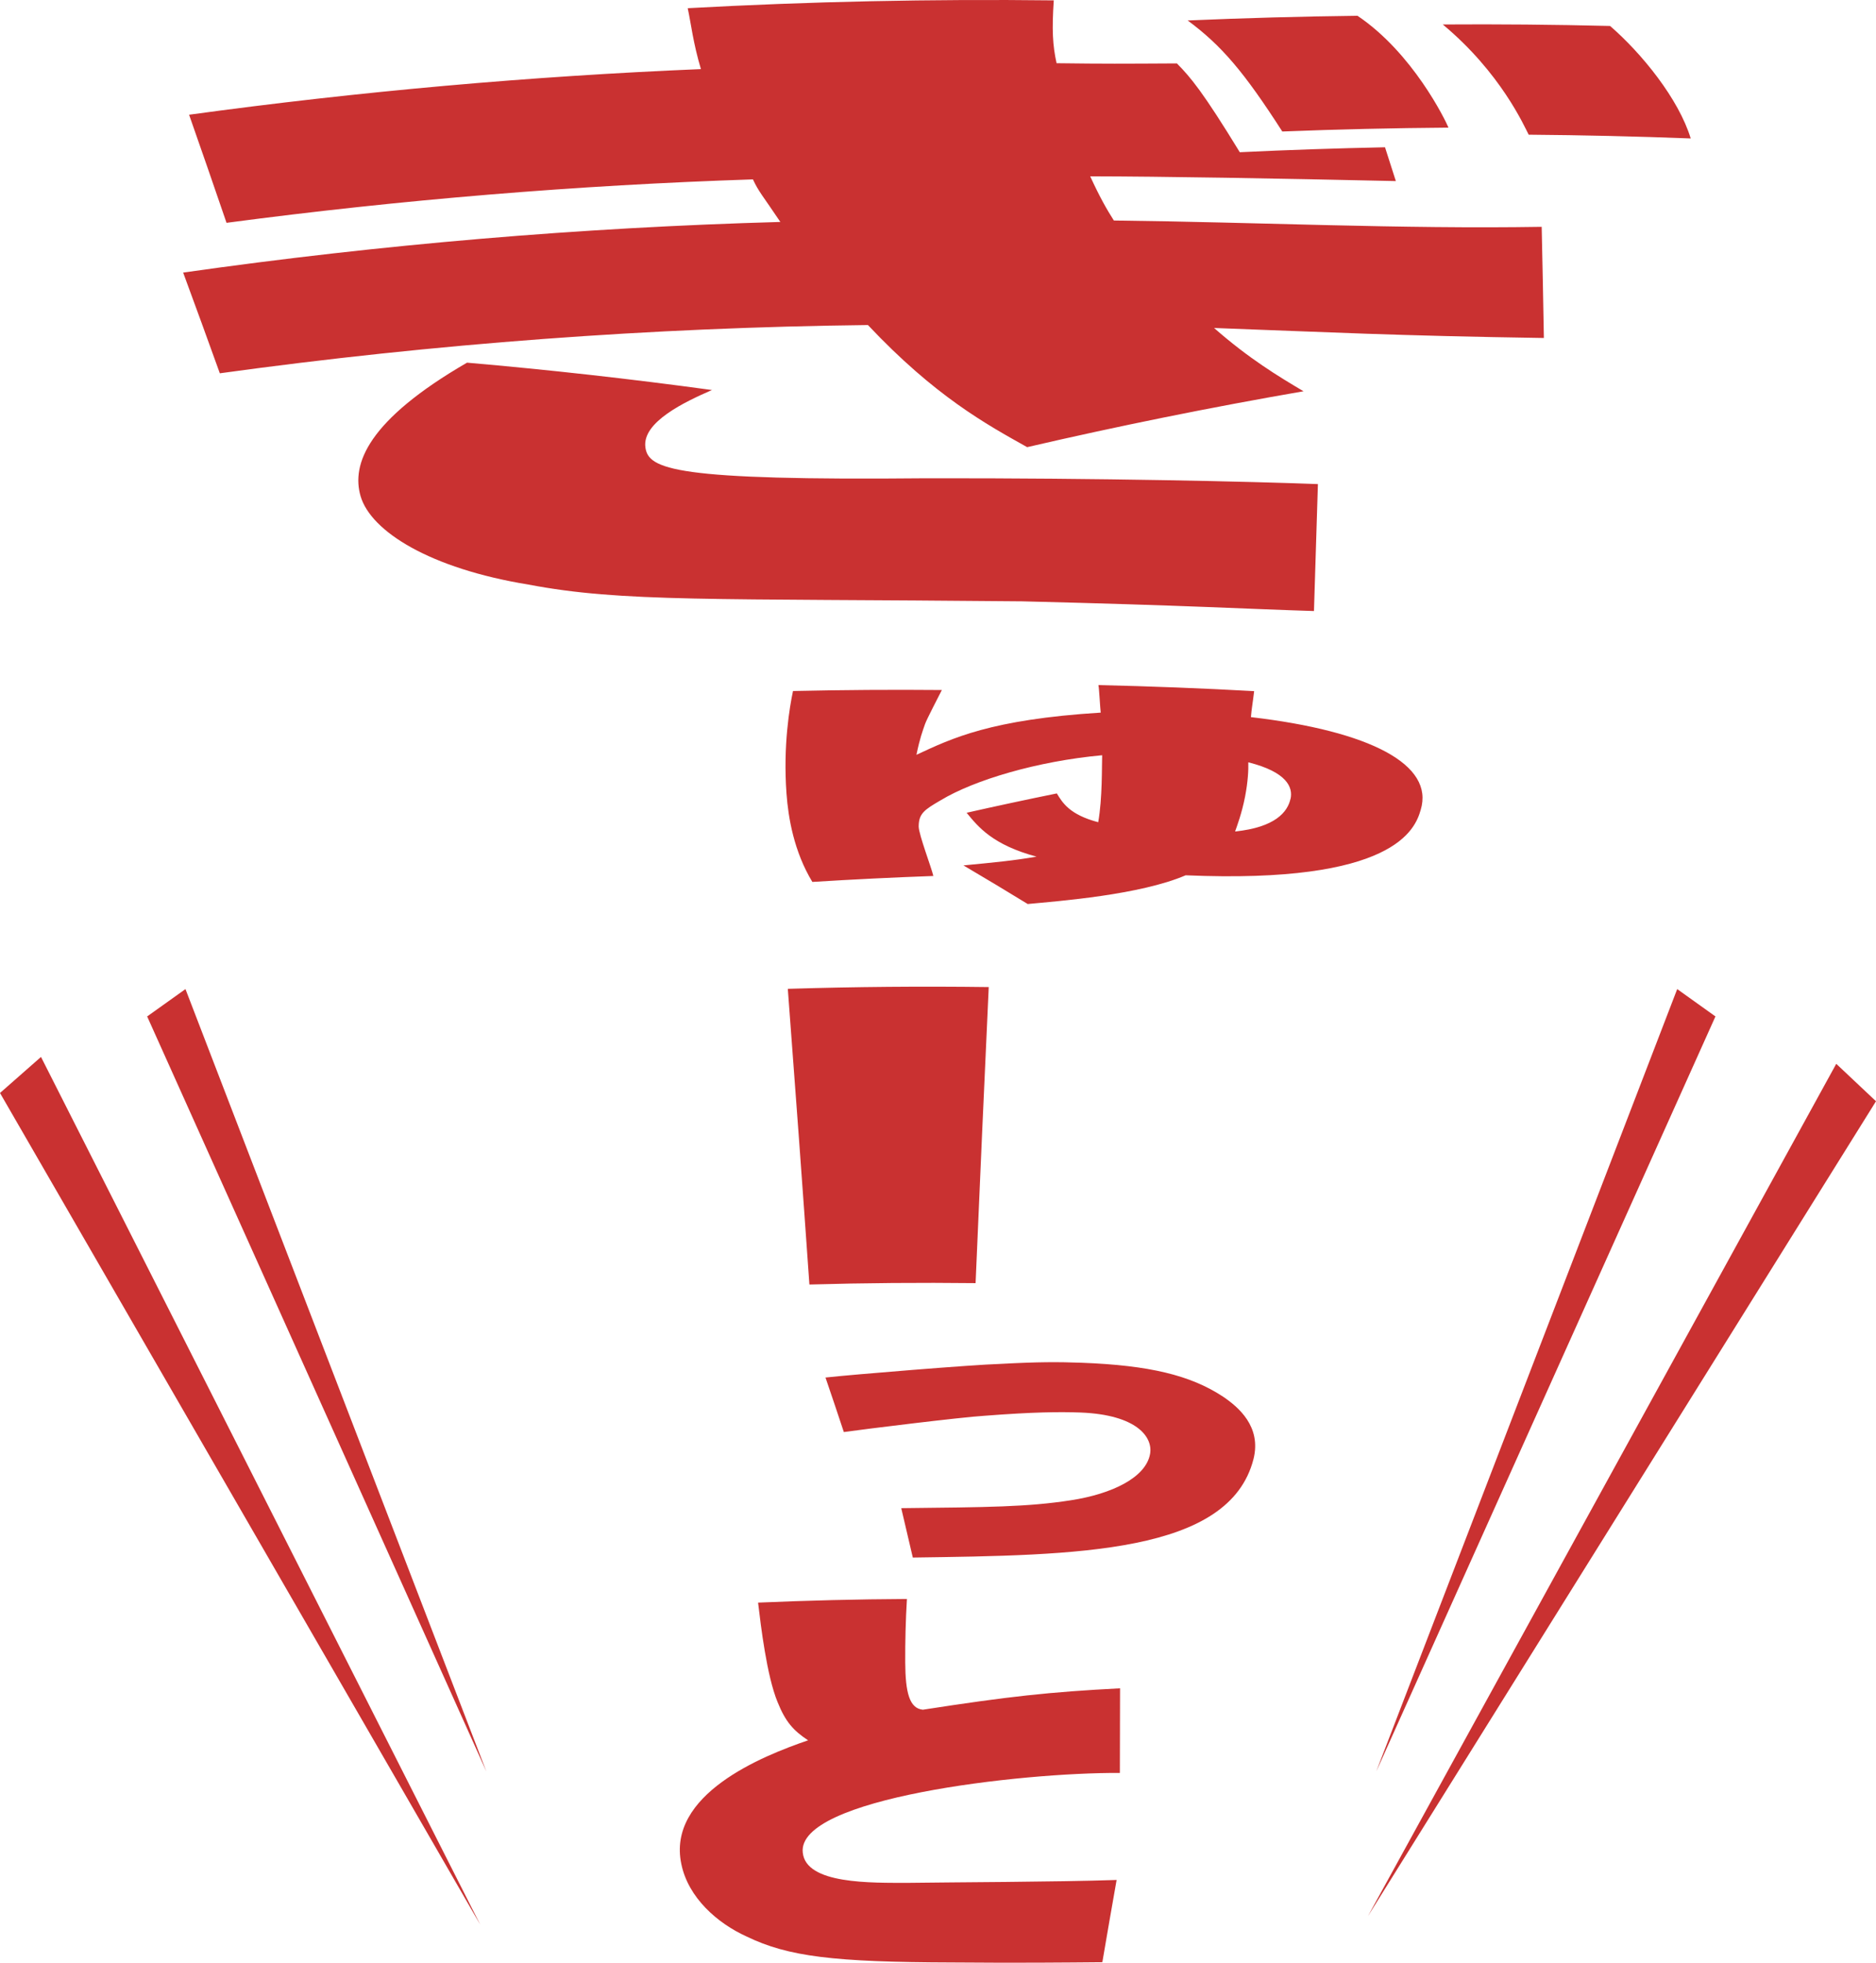
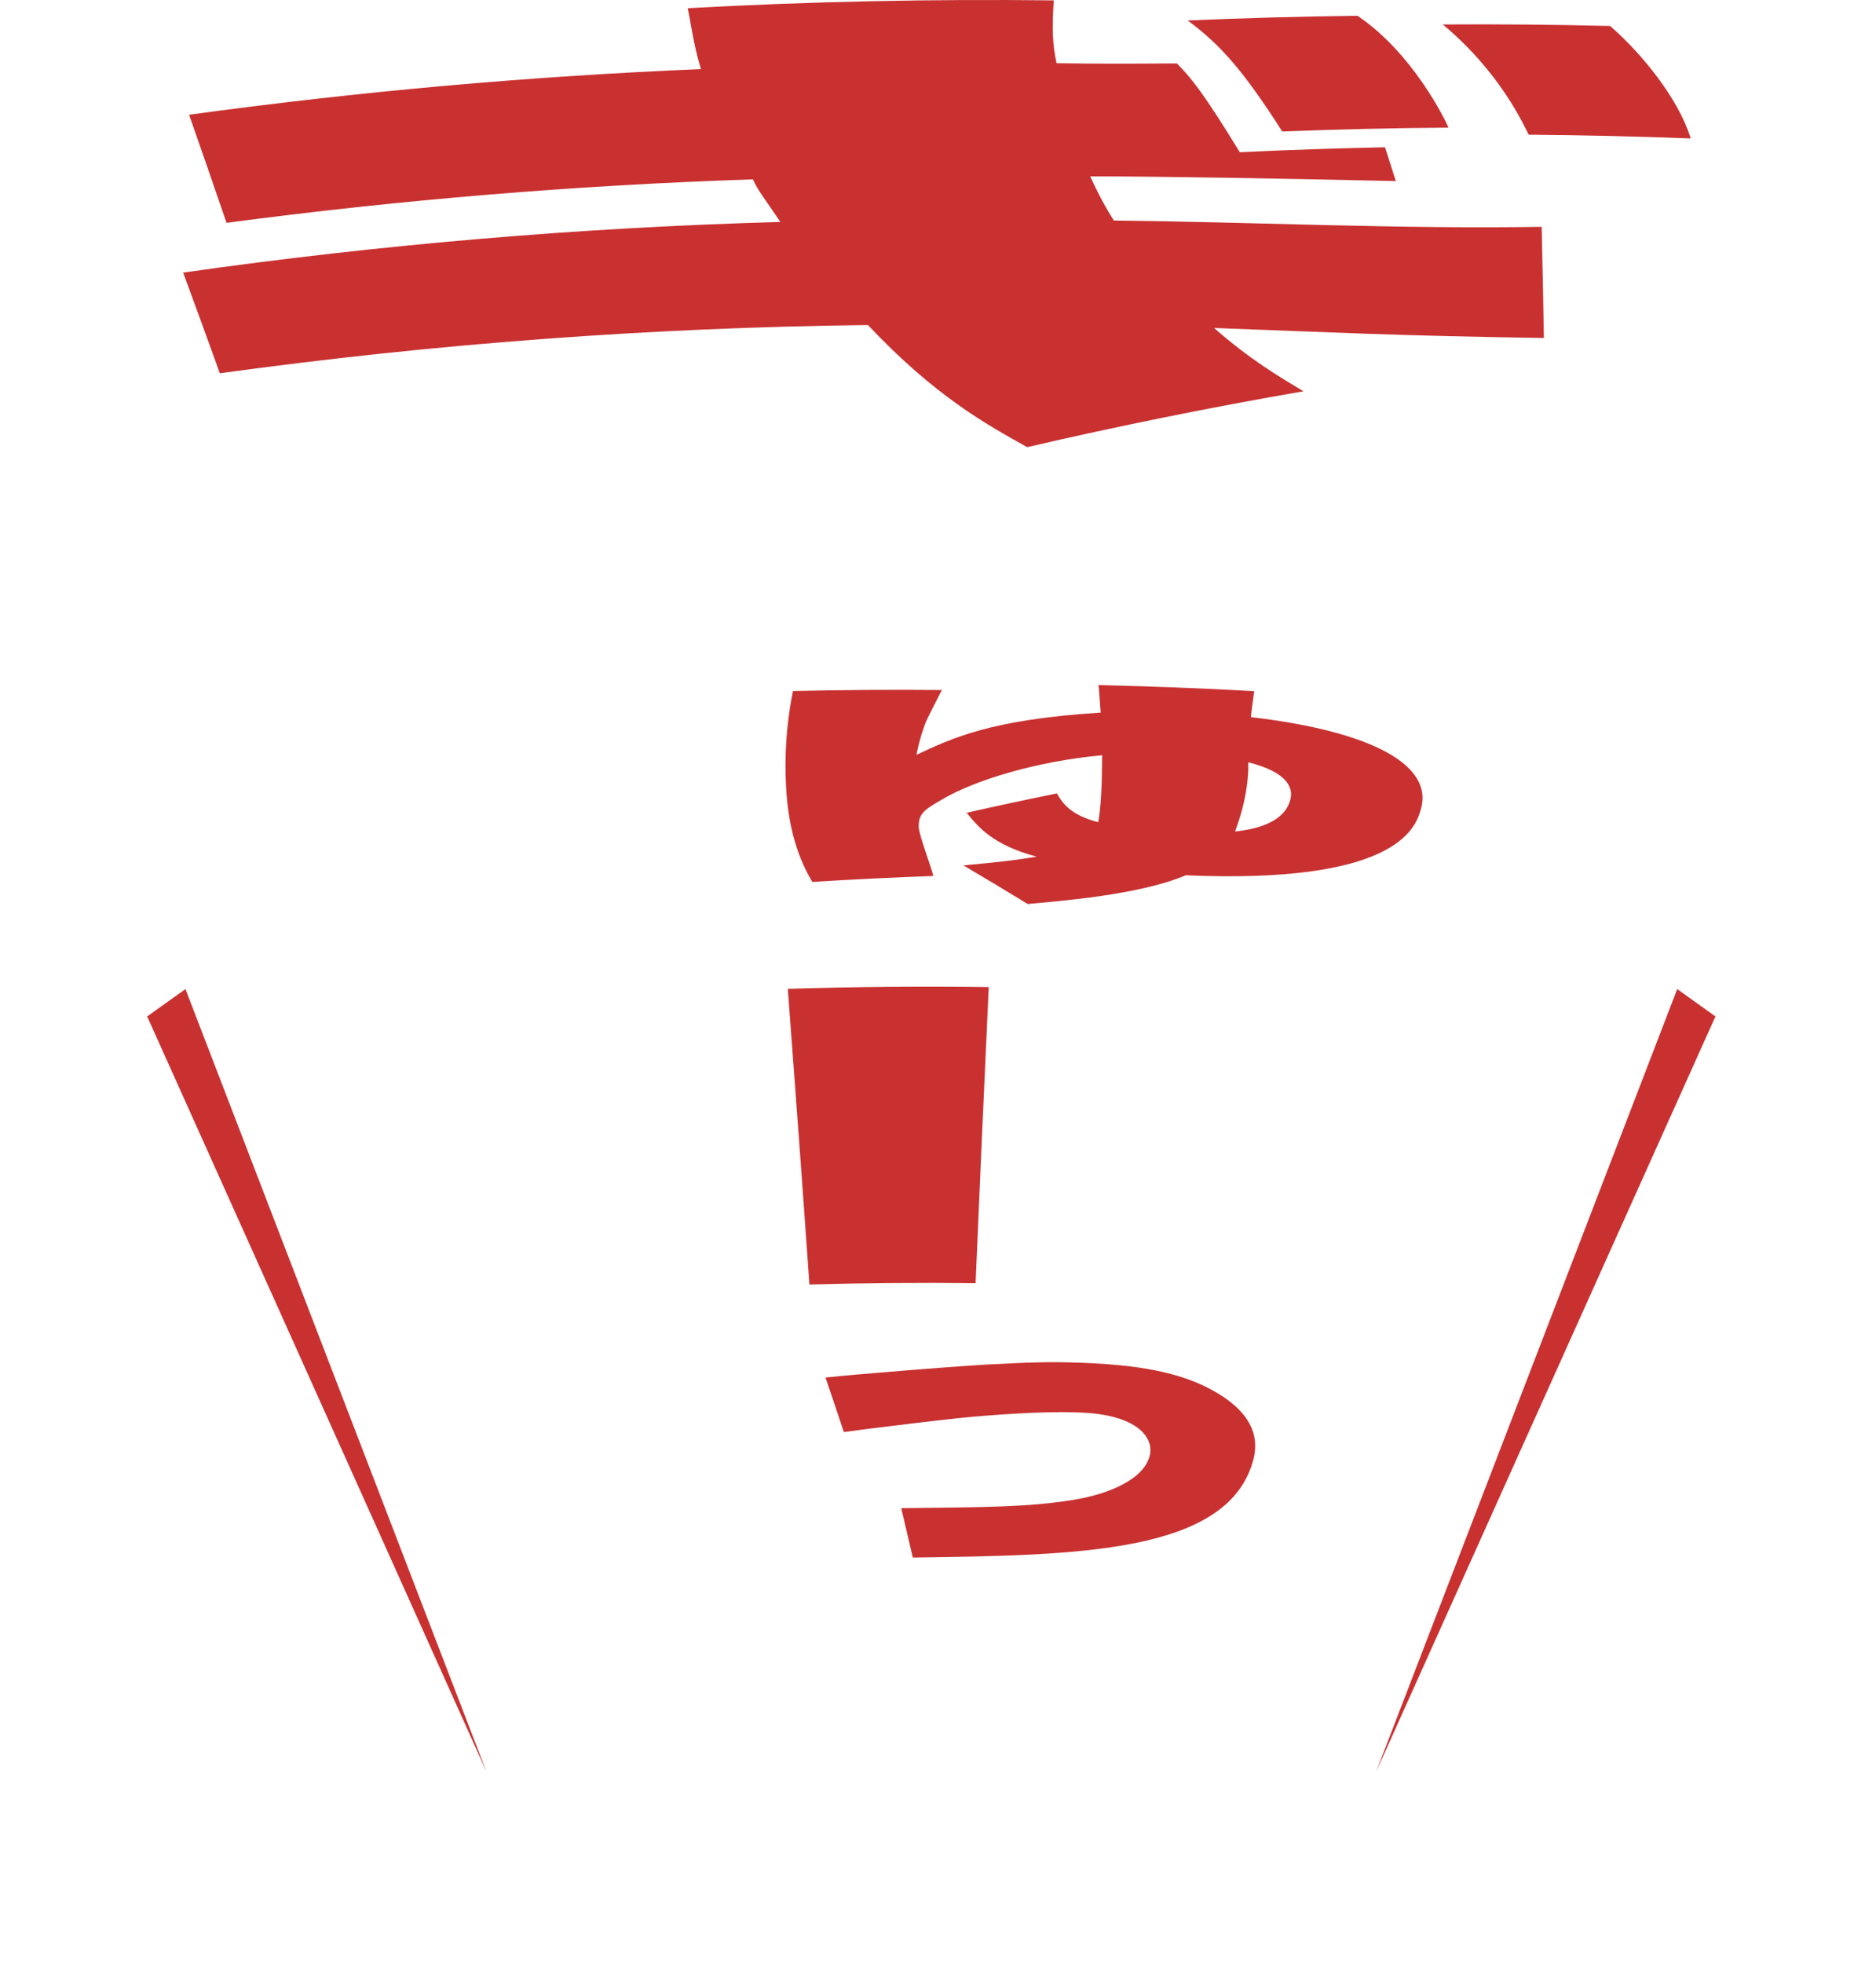
<svg xmlns="http://www.w3.org/2000/svg" id="_レイヤー_2" data-name="レイヤー 2" viewBox="0 0 299.71 313.57">
  <defs>
    <style>
      .cls-1 {
        fill: #c93131;
      }
    </style>
  </defs>
  <g id="design">
    <g>
      <polygon class="cls-1" points="29.63 158.02 77.7 283.02 23.51 162.39 29.63 158.02" />
      <polygon class="cls-1" points="267.95 158.02 219.87 283.02 274.06 162.39 267.95 158.02" />
-       <polygon class="cls-1" points="6.55 168.86 76.71 307.47 0 174.62 6.55 168.86" />
-       <polygon class="cls-1" points="293.36 169.96 218.55 306.12 299.71 175.94 293.36 169.96" />
      <g>
-         <path class="cls-1" d="M168.35.06c-.31,4.68-.19,7.14.45,10.04,7.78.1,10.56.08,19.22.03,2.21,2.24,4.16,4.56,10.05,14.19,7.72-.37,15.45-.63,23.2-.79.58,1.8,1.15,3.6,1.73,5.4-19.26-.43-37.23-.74-48.83-.76,1.54,3.35,2.66,5.31,3.78,7.06,22.75.26,45.77,1.38,68.35,1.01.13,5.92.25,11.84.35,17.76-23.73-.36-34.51-.93-52.69-1.6,5.6,4.91,10.18,7.67,14.29,10.11-14.9,2.58-29.62,5.56-44.15,8.93-6.51-3.64-14.7-8.11-25.44-19.51-34.6.4-69.18,2.97-103.54,7.71-1.93-5.37-3.88-10.73-5.86-16.09,31.66-4.51,63.52-7.2,95.41-8.09-2.88-4.29-3.45-4.8-4.38-6.8-28.1.92-56.17,3.24-84.1,6.94-1.97-5.76-3.96-11.52-5.98-17.27,27.16-3.72,54.45-6.15,81.77-7.29-1.26-4.22-1.58-7.3-2.11-9.73C129.33.24,148.84-.17,168.35.06ZM113.75,62.31c-4.32,1.88-11.21,5.13-10.64,9.17.47,3.52,4.7,5.32,44.86,4.93,28.21-.04,52.08.53,62.58.93-.2,6.76-.41,13.52-.63,20.28-10.88-.33-20.01-.9-46.66-1.55-49.71-.48-63.81.18-78.85-2.68-15.7-2.56-25.14-8.48-26.8-14.11-1.5-5.16,1.15-12.15,17-21.34,13.14,1.14,26.19,2.6,39.14,4.37ZM204.86,21.01c-6.09-9.48-9.7-13.74-15.12-17.74,9.03-.39,18.07-.64,27.13-.75,8.83,5.94,14.03,16.64,14.54,17.87-8.87.07-17.73.27-26.56.62ZM244.22,21.51c-.72-1.36-4.43-9.86-13.72-17.6,8.89-.06,17.8.02,26.73.24,5.07,4.39,10.96,11.66,12.88,17.97-8.64-.33-17.27-.53-25.89-.6Z" />
+         <path class="cls-1" d="M168.35.06c-.31,4.68-.19,7.14.45,10.04,7.78.1,10.56.08,19.22.03,2.21,2.24,4.16,4.56,10.05,14.19,7.72-.37,15.45-.63,23.2-.79.58,1.8,1.15,3.6,1.73,5.4-19.26-.43-37.23-.74-48.83-.76,1.54,3.35,2.66,5.31,3.78,7.06,22.75.26,45.77,1.38,68.35,1.01.13,5.92.25,11.84.35,17.76-23.73-.36-34.51-.93-52.69-1.6,5.6,4.91,10.18,7.67,14.29,10.11-14.9,2.58-29.62,5.56-44.15,8.93-6.51-3.64-14.7-8.11-25.44-19.51-34.6.4-69.18,2.97-103.54,7.71-1.93-5.37-3.88-10.73-5.86-16.09,31.66-4.51,63.52-7.2,95.41-8.09-2.88-4.29-3.45-4.8-4.38-6.8-28.1.92-56.17,3.24-84.1,6.94-1.97-5.76-3.96-11.52-5.98-17.27,27.16-3.72,54.45-6.15,81.77-7.29-1.26-4.22-1.58-7.3-2.11-9.73C129.33.24,148.84-.17,168.35.06ZM113.75,62.31ZM204.86,21.01c-6.09-9.48-9.7-13.74-15.12-17.74,9.03-.39,18.07-.64,27.13-.75,8.83,5.94,14.03,16.64,14.54,17.87-8.87.07-17.73.27-26.56.62ZM244.22,21.51c-.72-1.36-4.43-9.86-13.72-17.6,8.89-.06,17.8.02,26.73.24,5.07,4.39,10.96,11.66,12.88,17.97-8.64-.33-17.27-.53-25.89-.6Z" />
        <path class="cls-1" d="M200.36,110.43c-.22,1.89-.43,2.96-.51,4.14,19.08,2.23,29.32,7.59,27.12,14.82-.88,3.09-4.23,11.88-37.55,10.45-7.3,3.14-20.27,4.12-25.23,4.59-3.4-2.08-6.82-4.14-10.27-6.17,5.18-.5,7.97-.76,11.68-1.4-6.99-1.87-9.31-4.73-11.17-7.01,4.78-1.08,9.59-2.11,14.41-3.09.92,1.52,2.06,3.4,6.61,4.6.68-3.82.57-8.94.63-10.7-10.46.96-20.46,3.98-25.77,7.18-2.63,1.53-3.53,2.12-3.54,4.2,0,1.27,2.11,6.78,2.34,7.91-6.45.23-12.89.55-19.33.95-2.94-4.86-3.85-10.25-4.13-14.14-.56-7.67.51-13.86,1.04-16.36,7.92-.18,15.85-.23,23.78-.16-.43.86-2.41,4.65-2.68,5.42-.42,1.22-.83,2.26-1.38,4.93,5.67-2.64,11.87-5.65,29.44-6.74-.08-.55-.26-4.08-.37-4.4,8.3.19,16.59.51,24.88.97ZM206.18,127.63c.4-1.82-.54-4.28-6.75-5.84.03,1.27-.05,3.03-.51,5.45-.53,2.73-1.31,4.76-1.6,5.6,6.4-.66,8.39-3.11,8.85-5.22Z" />
        <path class="cls-1" d="M155.85,205c-8.85-.1-17.7-.03-26.54.22-1.1-15.75-2.26-31.49-3.45-47.24,10.7-.33,21.4-.42,32.1-.28-.73,15.76-1.43,31.53-2.1,47.29Z" />
        <path class="cls-1" d="M143.97,240.95c13.93-.15,20.23-.19,27.11-1.26,6.58-1.01,12.01-3.64,12.66-7.43.45-2.59-2-6.23-11.11-6.59-3.33-.12-7.49-.09-15.35.52-3.61.21-19.31,2.15-22.47,2.6-.96-2.91-1.94-5.81-2.93-8.71,4.3-.48,23.75-2.06,27.78-2.17,6.27-.34,9.36-.33,13.18-.19,10.72.41,17.33,1.97,22.56,5.42,2.42,1.64,6.16,4.76,4.86,9.96-3.87,15.16-28.25,15.37-54.43,15.74-.61-2.63-1.23-5.26-1.85-7.9Z" />
-         <path class="cls-1" d="M144.89,255.46c-.2,3.34-.29,6.88-.27,10.16.03,4.78.67,7.33,2.82,7.53,13.75-2.13,20.19-2.83,31.5-3.42,0,4.51-.01,9.01-.03,13.52-15.91-.09-51.63,4.04-50.66,12.72.5,5.08,10.86,4.84,17.06,4.84,6.65-.1,23.33-.13,33.08-.46-.77,4.38-1.54,8.76-2.28,13.14-5.77.05-13.41.13-23.97.04-18.9-.05-26.2-.93-32.83-4.13-4.71-2.13-9.36-6.22-10.46-11.59-2.34-11.11,12.86-17.25,20.25-19.77-2.36-1.56-3.61-2.96-4.88-6.12-1.72-4.19-2.66-12.09-3.11-15.88,7.92-.34,15.85-.54,23.78-.58Z" />
      </g>
    </g>
  </g>
</svg>